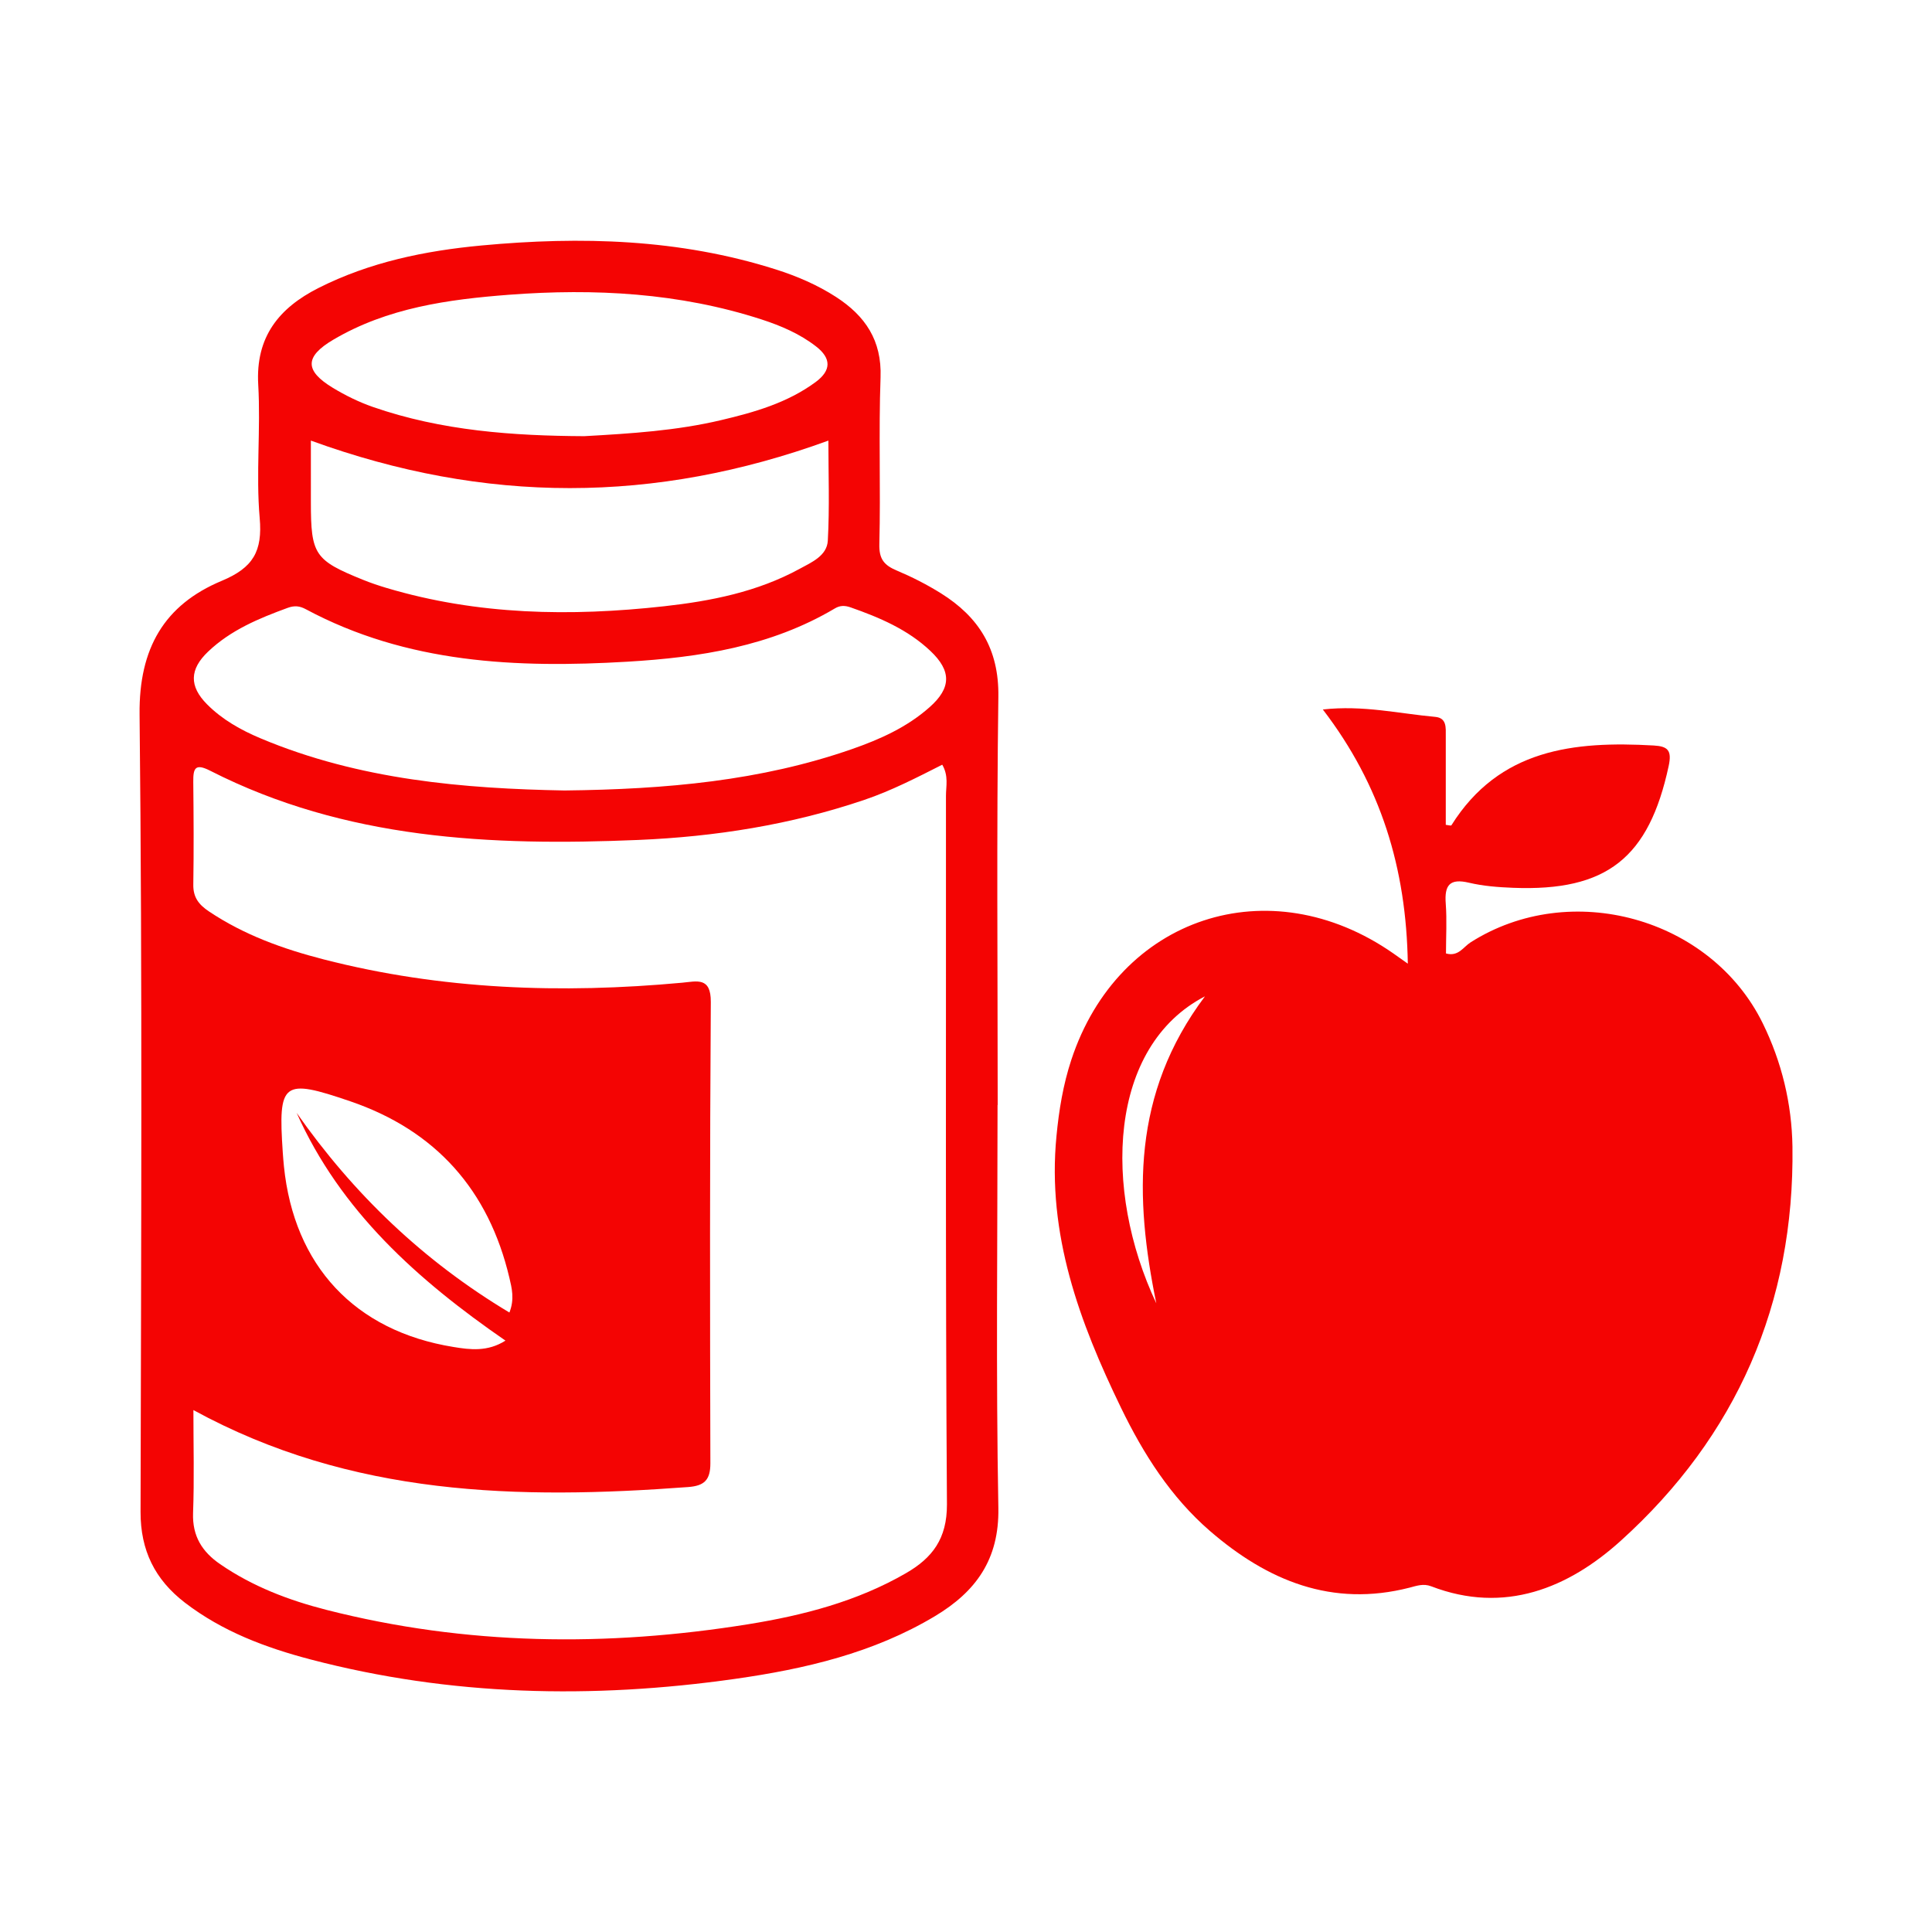
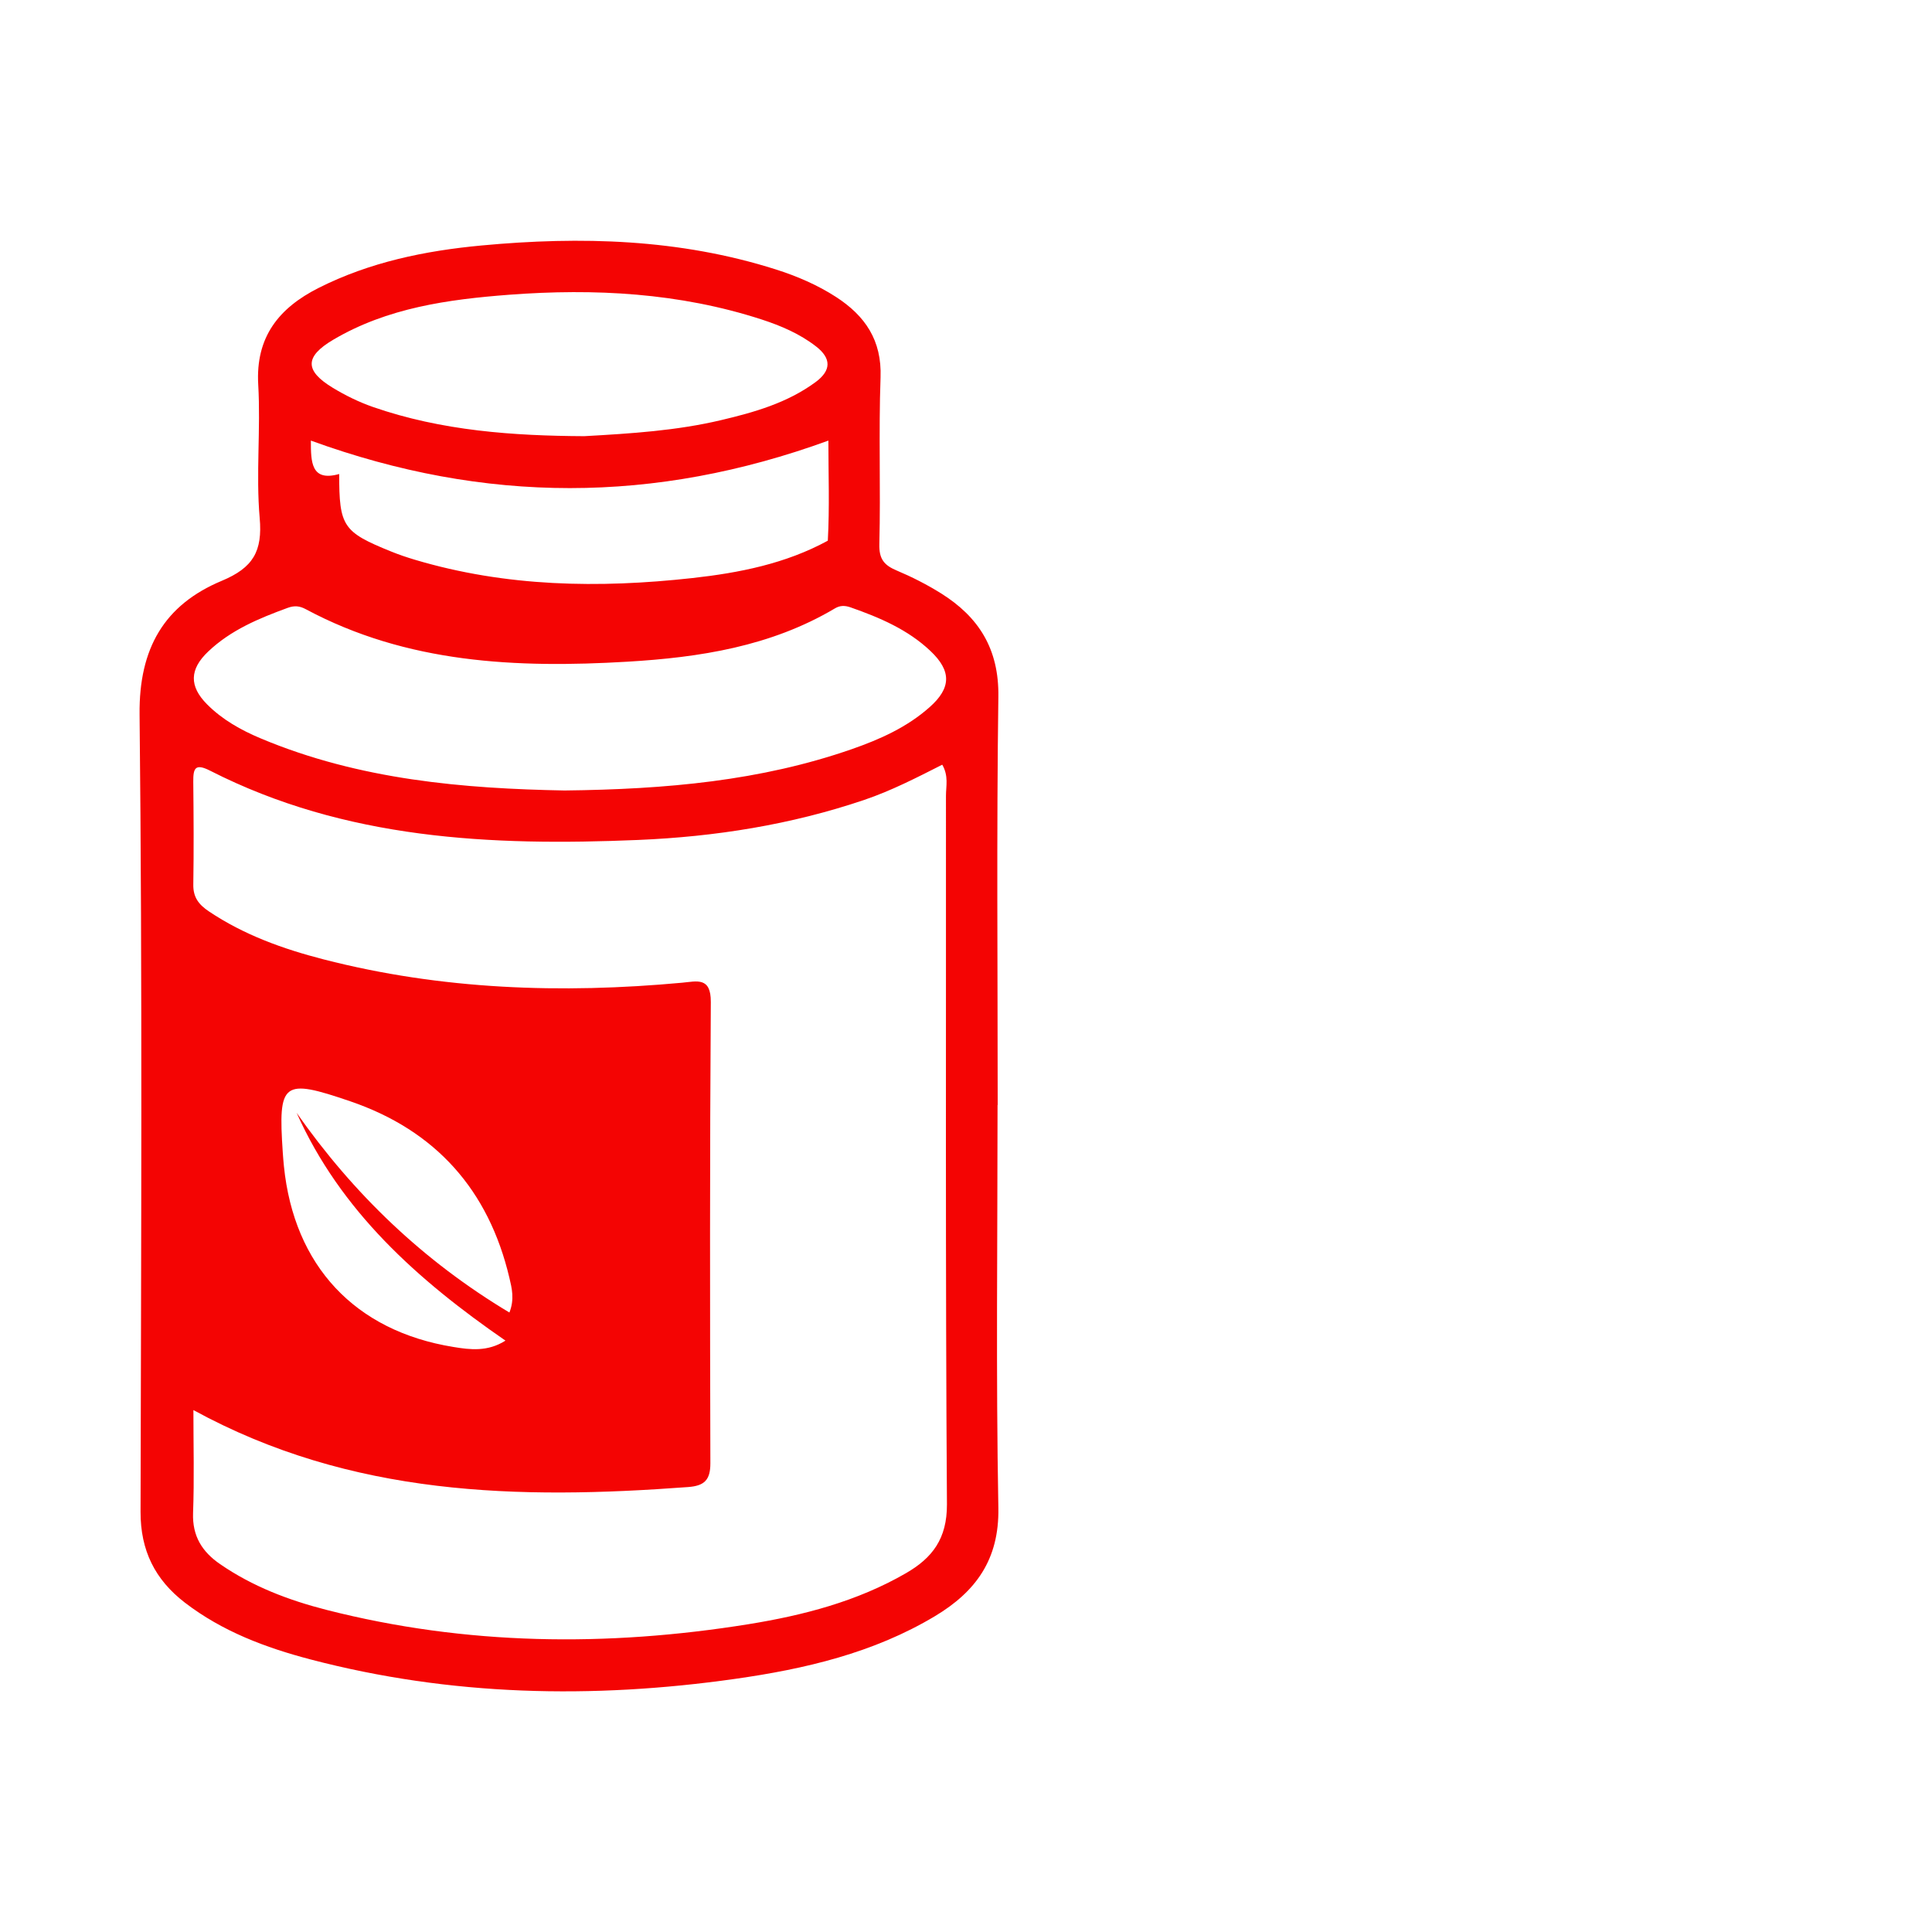
<svg xmlns="http://www.w3.org/2000/svg" version="1.1" id="Layer_1" x="0px" y="0px" width="57.25px" height="57.25px" viewBox="0 0 57.25 57.25" enable-background="new 0 0 57.25 57.25" xml:space="preserve">
  <g>
-     <path fill="#F40403" d="M27.881,17.58c-0.417-0.26-0.861-0.486-1.313-0.676c-0.371-0.157-0.522-0.338-0.511-0.782   c0.042-1.646-0.023-3.295,0.036-4.939c0.04-1.099-0.456-1.823-1.317-2.382c-0.556-0.359-1.159-0.618-1.789-0.818   c-2.853-0.906-5.774-0.984-8.718-0.709c-1.674,0.156-3.312,0.493-4.83,1.259C8.27,9.124,7.57,9.98,7.652,11.399   c0.076,1.313-0.071,2.642,0.043,3.949c0.087,0.987-0.191,1.474-1.126,1.864c-1.7,0.71-2.454,1.999-2.433,3.957   c0.084,7.877,0.046,15.755,0.029,23.633c-0.002,1.141,0.424,2.003,1.313,2.688c1.112,0.854,2.392,1.334,3.723,1.683   c4.149,1.088,8.353,1.176,12.578,0.577c2.072-0.294,4.103-0.766,5.928-1.86c1.205-0.723,1.905-1.676,1.877-3.205   c-0.073-3.979-0.024-7.961-0.024-11.941c0.002,0,0.003,0,0.004,0c0-4.034-0.035-8.069,0.02-12.103   C29.604,19.23,29.004,18.282,27.881,17.58z M9.877,10.066c1.603-0.946,3.404-1.194,5.211-1.332c2.53-0.191,5.042-0.059,7.482,0.733   c0.577,0.188,1.13,0.425,1.611,0.798c0.453,0.351,0.46,0.709-0.014,1.058c-0.838,0.616-1.813,0.894-2.802,1.127   c-1.313,0.311-2.655,0.397-4.054,0.475c-2.09-0.011-4.219-0.155-6.267-0.868c-0.411-0.144-0.811-0.34-1.183-0.566   C9.027,10.985,9.024,10.569,9.877,10.066z M9.212,13.056c5.167,1.879,10.188,1.875,15.335,0c0,0.985,0.038,1.978-0.017,2.966   c-0.025,0.448-0.482,0.642-0.839,0.836c-1.249,0.681-2.621,0.953-4.012,1.107c-2.771,0.307-5.525,0.263-8.226-0.543   c-0.235-0.07-0.469-0.149-0.698-0.242c-1.434-0.58-1.543-0.744-1.543-2.298C9.212,14.282,9.212,13.683,9.212,13.056z M6.166,19.31   c0.67-0.639,1.504-0.985,2.357-1.297c0.202-0.074,0.355-0.059,0.54,0.04c2.996,1.606,6.241,1.749,9.525,1.555   c2.143-0.126,4.255-0.453,6.15-1.578c0.157-0.094,0.3-0.09,0.467-0.032c0.858,0.301,1.692,0.655,2.363,1.289   c0.629,0.593,0.625,1.097-0.023,1.67c-0.666,0.591-1.467,0.951-2.3,1.241c-2.701,0.941-5.504,1.192-8.516,1.226   c-2.963-0.055-6.067-0.308-9.007-1.545c-0.585-0.246-1.136-0.555-1.586-1.008C5.602,20.335,5.615,19.834,6.166,19.31z    M26.845,46.618c-1.449,0.837-3.042,1.249-4.671,1.512c-4.19,0.674-8.362,0.63-12.495-0.424c-1.122-0.286-2.194-0.694-3.157-1.357   c-0.534-0.367-0.825-0.831-0.801-1.514c0.037-0.999,0.01-2.001,0.01-3.051c4.688,2.563,9.637,2.654,14.661,2.281   c0.482-0.036,0.659-0.211,0.658-0.706c-0.012-4.555-0.018-9.111,0.013-13.667c0.005-0.751-0.413-0.612-0.849-0.572   c-3.578,0.33-7.127,0.209-10.624-0.691c-1.201-0.309-2.356-0.723-3.398-1.421c-0.301-0.201-0.47-0.417-0.464-0.795   c0.016-1.016,0.01-2.031-0.001-3.046c-0.003-0.396,0.051-0.558,0.5-0.329c4.005,2.04,8.319,2.235,12.683,2.052   c2.281-0.096,4.527-0.45,6.703-1.188c0.8-0.271,1.548-0.657,2.308-1.042c0.193,0.332,0.11,0.635,0.11,0.922   c0.005,6.999-0.018,13.997,0.029,20.994C28.065,45.599,27.625,46.168,26.845,46.618z M14.978,39.726   c-0.528,0.335-1.046,0.27-1.542,0.188c-2.921-0.473-4.724-2.406-5.023-5.358c-0.014-0.136-0.024-0.272-0.034-0.409   c-0.14-2.088-0.009-2.2,2-1.513c2.534,0.866,4.102,2.631,4.716,5.233c0.072,0.306,0.156,0.631,0,1.026   c-2.553-1.528-4.62-3.514-6.305-5.916C10.091,35.885,12.364,37.922,14.978,39.726z" />
-     <path fill="#F40403" d="M52.234,30.321c-1.541-3.133-5.701-4.279-8.658-2.396c-0.211,0.133-0.361,0.432-0.728,0.328   c0-0.494,0.03-0.989-0.007-1.478c-0.041-0.542,0.113-0.754,0.688-0.618c0.423,0.1,0.868,0.134,1.305,0.151   c2.783,0.11,4.028-0.888,4.613-3.61c0.099-0.46-0.022-0.583-0.442-0.607c-2.366-0.135-4.578,0.101-5.997,2.365   c-0.011,0.018-0.089-0.006-0.166-0.014c0-0.877,0-1.754,0-2.631c0-0.248,0.032-0.537-0.313-0.568   c-1.073-0.097-2.14-0.353-3.33-0.219c1.721,2.245,2.473,4.699,2.518,7.532c-0.219-0.155-0.322-0.229-0.428-0.303   c-3.674-2.563-8.148-1.085-9.544,3.155c-0.241,0.732-0.366,1.488-0.439,2.256c-0.284,2.907,0.681,5.515,1.915,8.057   c0.664,1.368,1.474,2.643,2.633,3.646c1.704,1.472,3.616,2.268,5.915,1.679c0.208-0.054,0.41-0.129,0.641-0.04   c2.178,0.837,4.069,0.049,5.617-1.349c3.43-3.098,5.151-7.029,5.088-11.682C53.095,32.703,52.799,31.473,52.234,30.321z    M34.264,38.621c-1.597-3.39-1.418-7.615,1.442-9.097C33.533,32.417,33.62,35.477,34.264,38.621z" />
+     <path fill="#F40403" d="M27.881,17.58c-0.417-0.26-0.861-0.486-1.313-0.676c-0.371-0.157-0.522-0.338-0.511-0.782   c0.042-1.646-0.023-3.295,0.036-4.939c0.04-1.099-0.456-1.823-1.317-2.382c-0.556-0.359-1.159-0.618-1.789-0.818   c-2.853-0.906-5.774-0.984-8.718-0.709c-1.674,0.156-3.312,0.493-4.83,1.259C8.27,9.124,7.57,9.98,7.652,11.399   c0.076,1.313-0.071,2.642,0.043,3.949c0.087,0.987-0.191,1.474-1.126,1.864c-1.7,0.71-2.454,1.999-2.433,3.957   c0.084,7.877,0.046,15.755,0.029,23.633c-0.002,1.141,0.424,2.003,1.313,2.688c1.112,0.854,2.392,1.334,3.723,1.683   c4.149,1.088,8.353,1.176,12.578,0.577c2.072-0.294,4.103-0.766,5.928-1.86c1.205-0.723,1.905-1.676,1.877-3.205   c-0.073-3.979-0.024-7.961-0.024-11.941c0.002,0,0.003,0,0.004,0c0-4.034-0.035-8.069,0.02-12.103   C29.604,19.23,29.004,18.282,27.881,17.58z M9.877,10.066c1.603-0.946,3.404-1.194,5.211-1.332c2.53-0.191,5.042-0.059,7.482,0.733   c0.577,0.188,1.13,0.425,1.611,0.798c0.453,0.351,0.46,0.709-0.014,1.058c-0.838,0.616-1.813,0.894-2.802,1.127   c-1.313,0.311-2.655,0.397-4.054,0.475c-2.09-0.011-4.219-0.155-6.267-0.868c-0.411-0.144-0.811-0.34-1.183-0.566   C9.027,10.985,9.024,10.569,9.877,10.066z M9.212,13.056c5.167,1.879,10.188,1.875,15.335,0c0,0.985,0.038,1.978-0.017,2.966   c-1.249,0.681-2.621,0.953-4.012,1.107c-2.771,0.307-5.525,0.263-8.226-0.543   c-0.235-0.07-0.469-0.149-0.698-0.242c-1.434-0.58-1.543-0.744-1.543-2.298C9.212,14.282,9.212,13.683,9.212,13.056z M6.166,19.31   c0.67-0.639,1.504-0.985,2.357-1.297c0.202-0.074,0.355-0.059,0.54,0.04c2.996,1.606,6.241,1.749,9.525,1.555   c2.143-0.126,4.255-0.453,6.15-1.578c0.157-0.094,0.3-0.09,0.467-0.032c0.858,0.301,1.692,0.655,2.363,1.289   c0.629,0.593,0.625,1.097-0.023,1.67c-0.666,0.591-1.467,0.951-2.3,1.241c-2.701,0.941-5.504,1.192-8.516,1.226   c-2.963-0.055-6.067-0.308-9.007-1.545c-0.585-0.246-1.136-0.555-1.586-1.008C5.602,20.335,5.615,19.834,6.166,19.31z    M26.845,46.618c-1.449,0.837-3.042,1.249-4.671,1.512c-4.19,0.674-8.362,0.63-12.495-0.424c-1.122-0.286-2.194-0.694-3.157-1.357   c-0.534-0.367-0.825-0.831-0.801-1.514c0.037-0.999,0.01-2.001,0.01-3.051c4.688,2.563,9.637,2.654,14.661,2.281   c0.482-0.036,0.659-0.211,0.658-0.706c-0.012-4.555-0.018-9.111,0.013-13.667c0.005-0.751-0.413-0.612-0.849-0.572   c-3.578,0.33-7.127,0.209-10.624-0.691c-1.201-0.309-2.356-0.723-3.398-1.421c-0.301-0.201-0.47-0.417-0.464-0.795   c0.016-1.016,0.01-2.031-0.001-3.046c-0.003-0.396,0.051-0.558,0.5-0.329c4.005,2.04,8.319,2.235,12.683,2.052   c2.281-0.096,4.527-0.45,6.703-1.188c0.8-0.271,1.548-0.657,2.308-1.042c0.193,0.332,0.11,0.635,0.11,0.922   c0.005,6.999-0.018,13.997,0.029,20.994C28.065,45.599,27.625,46.168,26.845,46.618z M14.978,39.726   c-0.528,0.335-1.046,0.27-1.542,0.188c-2.921-0.473-4.724-2.406-5.023-5.358c-0.014-0.136-0.024-0.272-0.034-0.409   c-0.14-2.088-0.009-2.2,2-1.513c2.534,0.866,4.102,2.631,4.716,5.233c0.072,0.306,0.156,0.631,0,1.026   c-2.553-1.528-4.62-3.514-6.305-5.916C10.091,35.885,12.364,37.922,14.978,39.726z" />
  </g>
</svg>